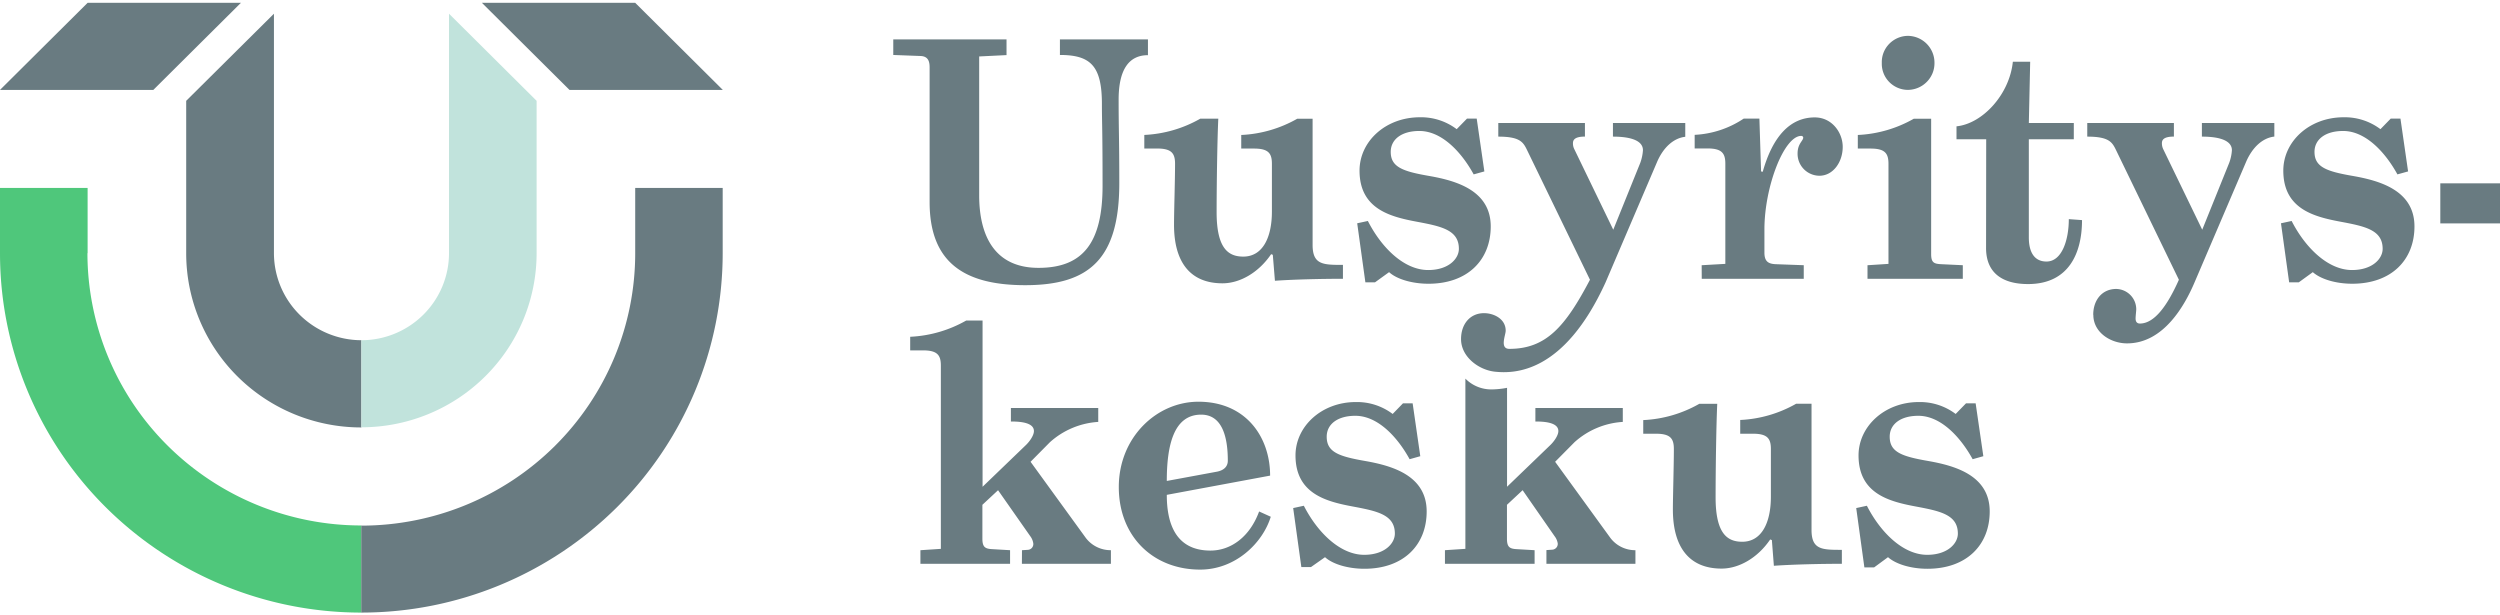
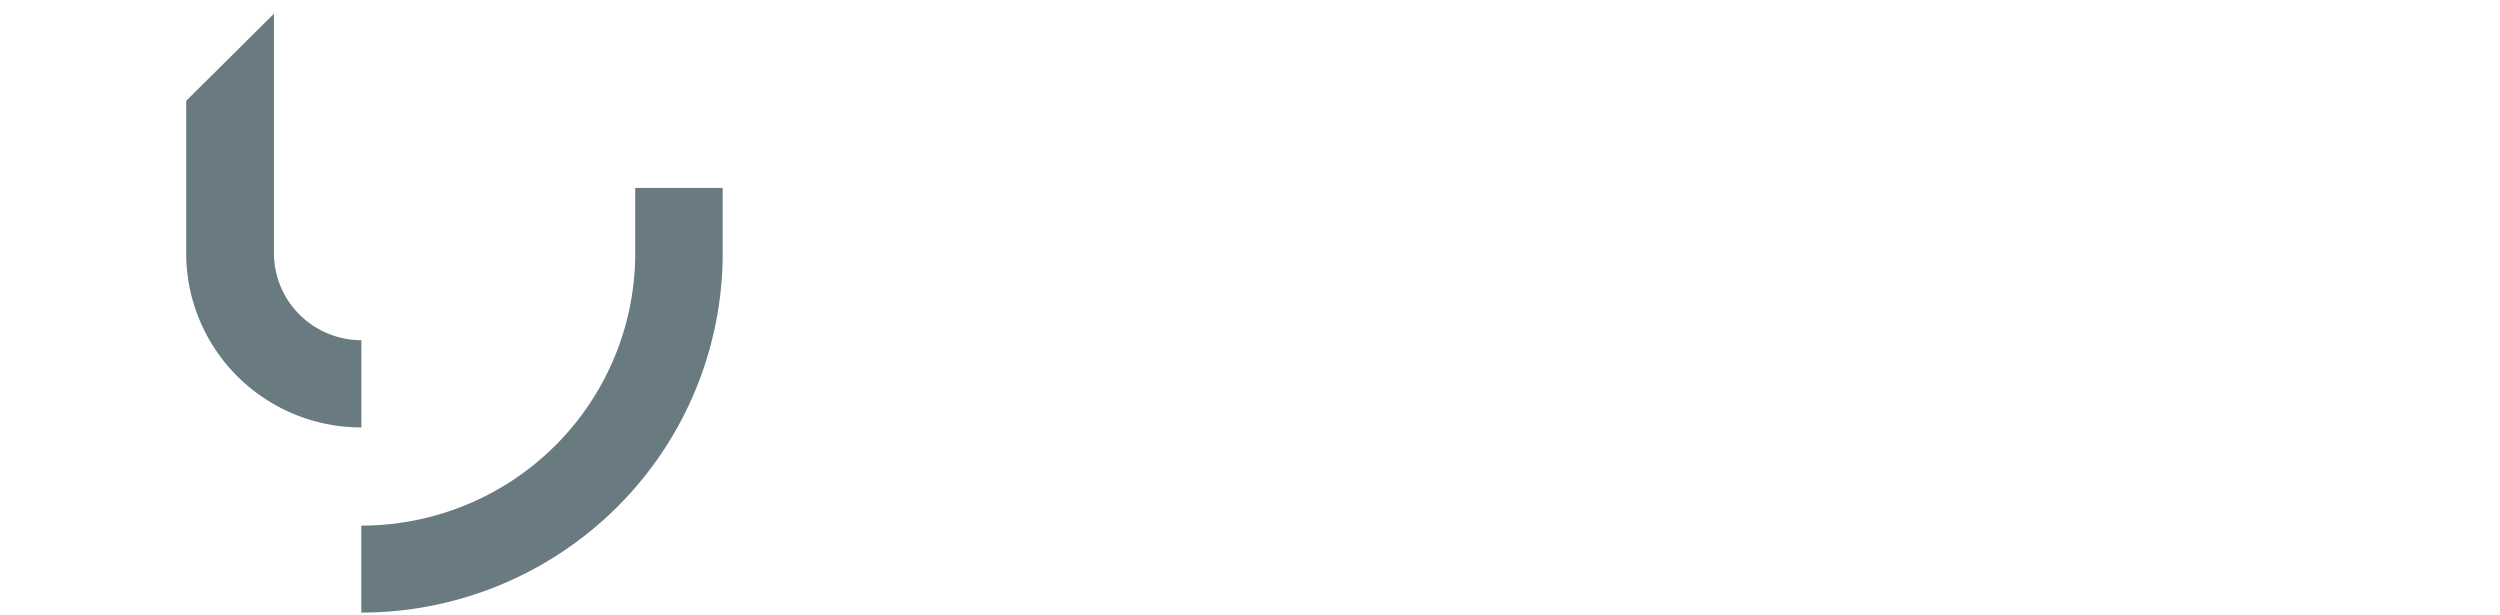
<svg xmlns="http://www.w3.org/2000/svg" width="195" height="48" fill="none">
-   <path d="M79.708 43.975h6.943v-1.06a2.429 2.429 0 01-1.952-.95l-4.315-5.946 1.509-1.525a6.205 6.205 0 013.77-1.585v-1.085H78.85v1.053c.727 0 1.796.076 1.796.748 0 .337-.338.828-.677 1.139l-3.329 3.205V25.001h-1.275a9.737 9.737 0 01-4.37 1.268v1.06h.99c1.118 0 1.402.36 1.402 1.188v14.294l-1.594.105v1.059h6.993v-1.06l-1.352-.079c-.596-.025-.807-.155-.807-.827v-2.635l1.222-1.138 2.516 3.592c.126.167.206.364.233.57a.451.451 0 01-.44.49l-.444.028-.006 1.059zm11.302-6.461c0-2.794.545-5.172 2.679-5.172 1.69 0 2.08 1.836 2.08 3.593 0 .466-.32.751-.833.853l-3.926.726zm0 1.084l8.059-1.5c0-3.021-1.898-5.764-5.59-5.764-3.25 0-6.213 2.768-6.213 6.659 0 3.849 2.679 6.436 6.343 6.436 2.781 0 4.89-2.096 5.511-4.122l-.909-.412c-.727 1.988-2.21 3.05-3.795 3.05-2.78 0-3.406-2.22-3.406-4.344m12.342 4.859c.622.567 1.846.904 3.068.904 3.068 0 4.86-1.862 4.86-4.471 0-2.82-2.73-3.567-4.758-3.929-2.105-.364-3.039-.697-3.039-1.902 0-.983.858-1.63 2.232-1.63 1.767 0 3.301 1.68 4.235 3.386l.832-.234-.596-4.122h-.756l-.803.827a4.616 4.616 0 00-2.871-.929c-2.678 0-4.707 1.903-4.707 4.16 0 2.974 2.367 3.593 4.446 3.983 1.913.361 3.304.634 3.304 2.118 0 .777-.807 1.655-2.392 1.655-1.897 0-3.667-1.785-4.707-3.827l-.832.18.637 4.601h.753l1.094-.77zm10.948-.65l-1.594.105v1.06h6.993v-1.06l-1.352-.079c-.596-.025-.804-.155-.804-.827v-2.635l1.222-1.139 2.497 3.593c.127.164.21.357.242.561a.445.445 0 01-.117.338.457.457 0 01-.326.15l-.44.029v1.068h6.943v-1.059a2.42 2.42 0 01-1.949-.95l-4.315-5.946 1.509-1.525a6.192 6.192 0 013.769-1.585v-1.085h-6.818v1.053c.727 0 1.792.076 1.792.748 0 .336-.338.828-.676 1.138l-3.326 3.203V30.25a6.55 6.55 0 01-1.196.124 2.82 2.82 0 01-2.054-.843V42.81zm24.062 1.321c1.457-.104 3.639-.155 5.303-.155v-1.088c-1.534 0-2.366 0-2.366-1.55v-9.849h-1.196a9.696 9.696 0 01-4.366 1.269v1.072h.989c1.116 0 1.403.361 1.403 1.189v3.722c0 2.042-.727 3.516-2.232 3.516-1.171 0-2.08-.634-2.08-3.465 0-2.093.051-5.66.128-7.293h-1.403a9.695 9.695 0 01-4.369 1.268v1.063h.985c1.119 0 1.403.361 1.403 1.189 0 1.319-.076 3.697-.076 4.73 0 2.895 1.247 4.601 3.795 4.601 1.377 0 2.835-.853 3.795-2.273l.131.05.156 2.004zm8.904-.671c.638.567 1.846.904 3.068.904 3.068 0 4.863-1.862 4.863-4.471 0-2.82-2.73-3.567-4.758-3.929-2.108-.364-3.042-.697-3.042-1.902 0-.983.857-1.63 2.232-1.63 1.767 0 3.301 1.68 4.238 3.386l.833-.234-.6-4.122h-.753l-.806.827a4.616 4.616 0 00-2.871-.929c-2.675 0-4.704 1.903-4.704 4.16 0 2.974 2.367 3.593 4.446 3.983 1.913.361 3.301.634 3.301 2.118 0 .777-.807 1.655-2.392 1.655-1.898 0-3.664-1.785-4.704-3.827l-.832.18.637 4.63h.756l1.088-.8zM72.51 15.757c0 4.676 2.65 6.487 7.46 6.487 4.99 0 7.335-2.042 7.335-7.962 0-3.516-.052-4.122-.052-6.512 0-2.391.833-3.466 2.287-3.466v-1.23h-6.866v1.214c2.392 0 3.275.853 3.275 3.827 0 1.471.051 1.938.051 6.383s-1.534 6.395-4.997 6.395-4.627-2.559-4.627-5.66V4.403l2.133-.105V3.074h-8.834v1.214l2.13.08c.638.025.705.49.705.903v10.486zM99.445 21.9c1.455-.104 3.639-.155 5.304-.155v-1.084c-1.534 0-2.366 0-2.366-1.554V9.26h-1.196a9.698 9.698 0 01-4.37 1.268v1.06h.99c1.119 0 1.402.36 1.402 1.188v3.723c0 2.041-.727 3.516-2.232 3.516-1.17 0-2.08-.634-2.08-3.466 0-2.092.052-5.66.131-7.292h-1.406a9.683 9.683 0 01-4.366 1.268v1.059h.995c1.117 0 1.403.361 1.403 1.189 0 1.319-.08 3.697-.08 4.73-.009 2.899 1.229 4.595 3.78 4.595 1.377 0 2.832-.853 3.795-2.273l.13.05.166 2.027zm8.904-.672c.622.567 1.844.904 3.068.904 3.065 0 4.86-1.862 4.86-4.471 0-2.819-2.73-3.567-4.758-3.929-2.105-.361-3.042-.697-3.042-1.886 0-.983.858-1.63 2.232-1.63 1.77 0 3.304 1.68 4.238 3.386l.833-.231-.597-4.122h-.755l-.807.827a4.605 4.605 0 00-2.87-.929c-2.679 0-4.707 1.887-4.707 4.16 0 2.975 2.366 3.593 4.445 3.983 1.914.361 3.304.634 3.304 2.118 0 .777-.807 1.655-2.392 1.655-1.913 0-3.667-1.785-4.707-3.827l-.832.18.638 4.605h.752l1.097-.793z" fill="#697B81" />
-   <path d="M113.962 26.453c0 1.37 1.359 2.394 2.625 2.537 1.53.162 5.399.162 8.652-6.975l4.002-9.357c.494-1.164 1.301-1.887 2.21-1.988V9.595h-5.642v1.062c1.458 0 2.341.336 2.341 1.059a3.56 3.56 0 01-.207.983l-2.108 5.219-3.039-6.284a.967.967 0 01-.105-.463c0-.235.105-.517.934-.517v-1.06h-6.758v1.063c1.716 0 1.949.438 2.261 1.084l4.889 10.08c-1.913 3.637-3.409 5.39-6.289 5.39-.771 0-.284-1.075-.284-1.417 0-.929-.934-1.367-1.69-1.367-1.09 0-1.792.853-1.792 2.017m18.774-4.698h7.957v-1.059l-2.185-.08c-.599-.025-.883-.23-.883-.903v-1.81c0-3.333 1.534-7.293 2.87-7.293a.148.148 0 01.105.033.15.15 0 01.052.097c0 .26-.441.466-.441 1.24-.003.225.038.45.121.659a1.719 1.719 0 001.582 1.078c1.066 0 1.818-1.062 1.818-2.251 0-1.11-.832-2.299-2.181-2.299-1.914 0-3.279 1.475-4.057 4.24l-.13-.026-.131-4.122h-1.222a7.535 7.535 0 01-3.827 1.268v1.06h.989c1.116 0 1.403.36 1.403 1.189v7.815l-1.846.105.006 1.059zm14.045-16.827a2.023 2.023 0 00.572 1.47 2.05 2.05 0 001.456.622 2.097 2.097 0 001.926-1.295c.103-.253.156-.524.154-.797a2.091 2.091 0 00-.596-1.492 2.1 2.1 0 00-1.484-.63 2.065 2.065 0 00-1.897 1.322 2.038 2.038 0 00-.131.8zm-1.116 16.828h7.434v-1.06l-1.662-.079c-.599-.025-.807-.13-.807-.799V9.26h-1.352a9.695 9.695 0 01-4.369 1.268v1.06h.989c1.119 0 1.403.361 1.403 1.189v7.806l-1.636.105v1.059zm9.248-2.406c0 1.988 1.324 2.816 3.275 2.816 3.189 0 4.21-2.429 4.21-4.988l-1.03-.076c0 1.586-.52 3.307-1.741 3.307-.909 0-1.378-.672-1.378-1.886v-7.651h3.508V9.594h-3.508l.105-4.781h-1.352c-.261 2.559-2.366 4.835-4.395 5.041v1.009h2.316l-.01 8.478zm8.368 5.223c0 1.37 1.352 2.22 2.628 2.22 2.87 0 4.522-3 5.278-4.785l4.002-9.357c.495-1.16 1.301-1.887 2.21-1.988v-1.06h-5.651v1.063c1.454 0 2.341.336 2.341 1.059a3.487 3.487 0 01-.21.983l-2.105 5.219-3.043-6.284a1.044 1.044 0 01-.102-.463c0-.235.102-.517.935-.517v-1.06h-6.758v1.063c1.716 0 1.949.438 2.261 1.084l4.886 10.08c-.884 1.991-1.898 3.415-3.039 3.415-.262 0-.338-.184-.338-.39 0-.206.051-.593.051-.723 0-.415-.164-.813-.455-1.109a1.597 1.597 0 00-1.105-.476c-1.094 0-1.795.853-1.795 2.016m17.128-3.326c.638.567 1.847.903 3.068.903 3.068 0 4.86-1.86 4.86-4.47 0-2.819-2.729-3.567-4.758-3.929-2.104-.361-3.039-.697-3.039-1.886 0-.983.858-1.63 2.233-1.63 1.766 0 3.3 1.68 4.235 3.386l.832-.231-.596-4.122h-.756l-.804.827a4.612 4.612 0 00-2.87-.929c-2.679 0-4.707 1.887-4.707 4.16 0 2.975 2.366 3.593 4.445 3.983 1.914.361 3.304.634 3.304 2.118 0 .777-.806 1.655-2.391 1.655-1.898 0-3.668-1.785-4.708-3.827l-.832.18.638 4.605h.753l1.093-.793zM195 14.3h-4.656v3.126H195V14.3zM6.834.22L0 7.013h11.96L18.792.22H6.834zm30.753 0l6.834 6.794H56.38L49.546.22h-11.96z" fill="#697B81" />
-   <path d="M6.834 19.755V14.66H0v5.095c0 7.433 2.97 14.562 8.256 19.817a28.271 28.271 0 0019.932 8.21v-6.796a21.43 21.43 0 01-15.108-6.222 21.182 21.182 0 01-6.26-15.022" fill="#4FC77B" />
  <path d="M49.546 14.66v5.095c0 2.79-.553 5.552-1.627 8.13a21.235 21.235 0 01-4.631 6.892 21.376 21.376 0 01-6.932 4.605 21.475 21.475 0 01-8.177 1.617v6.782a28.274 28.274 0 0019.933-8.208 27.948 27.948 0 008.258-19.818V14.66h-6.824zm-28.179 5.095V1.07l-6.844 6.794v11.89c0 1.785.353 3.552 1.04 5.2a13.578 13.578 0 002.962 4.409 13.667 13.667 0 004.433 2.945 13.73 13.73 0 005.23 1.033v-6.804a6.858 6.858 0 01-4.819-1.991 6.778 6.778 0 01-2.002-4.791z" fill="#697B81" />
-   <path d="M35.023 1.07v18.685a6.775 6.775 0 01-2.007 4.796 6.854 6.854 0 01-4.828 1.986v6.792c1.795 0 3.573-.351 5.23-1.034a13.67 13.67 0 004.435-2.945 13.583 13.583 0 002.963-4.408 13.52 13.52 0 001.04-5.2V7.864L35.024 1.07z" fill="#C1E3DC" />
</svg>